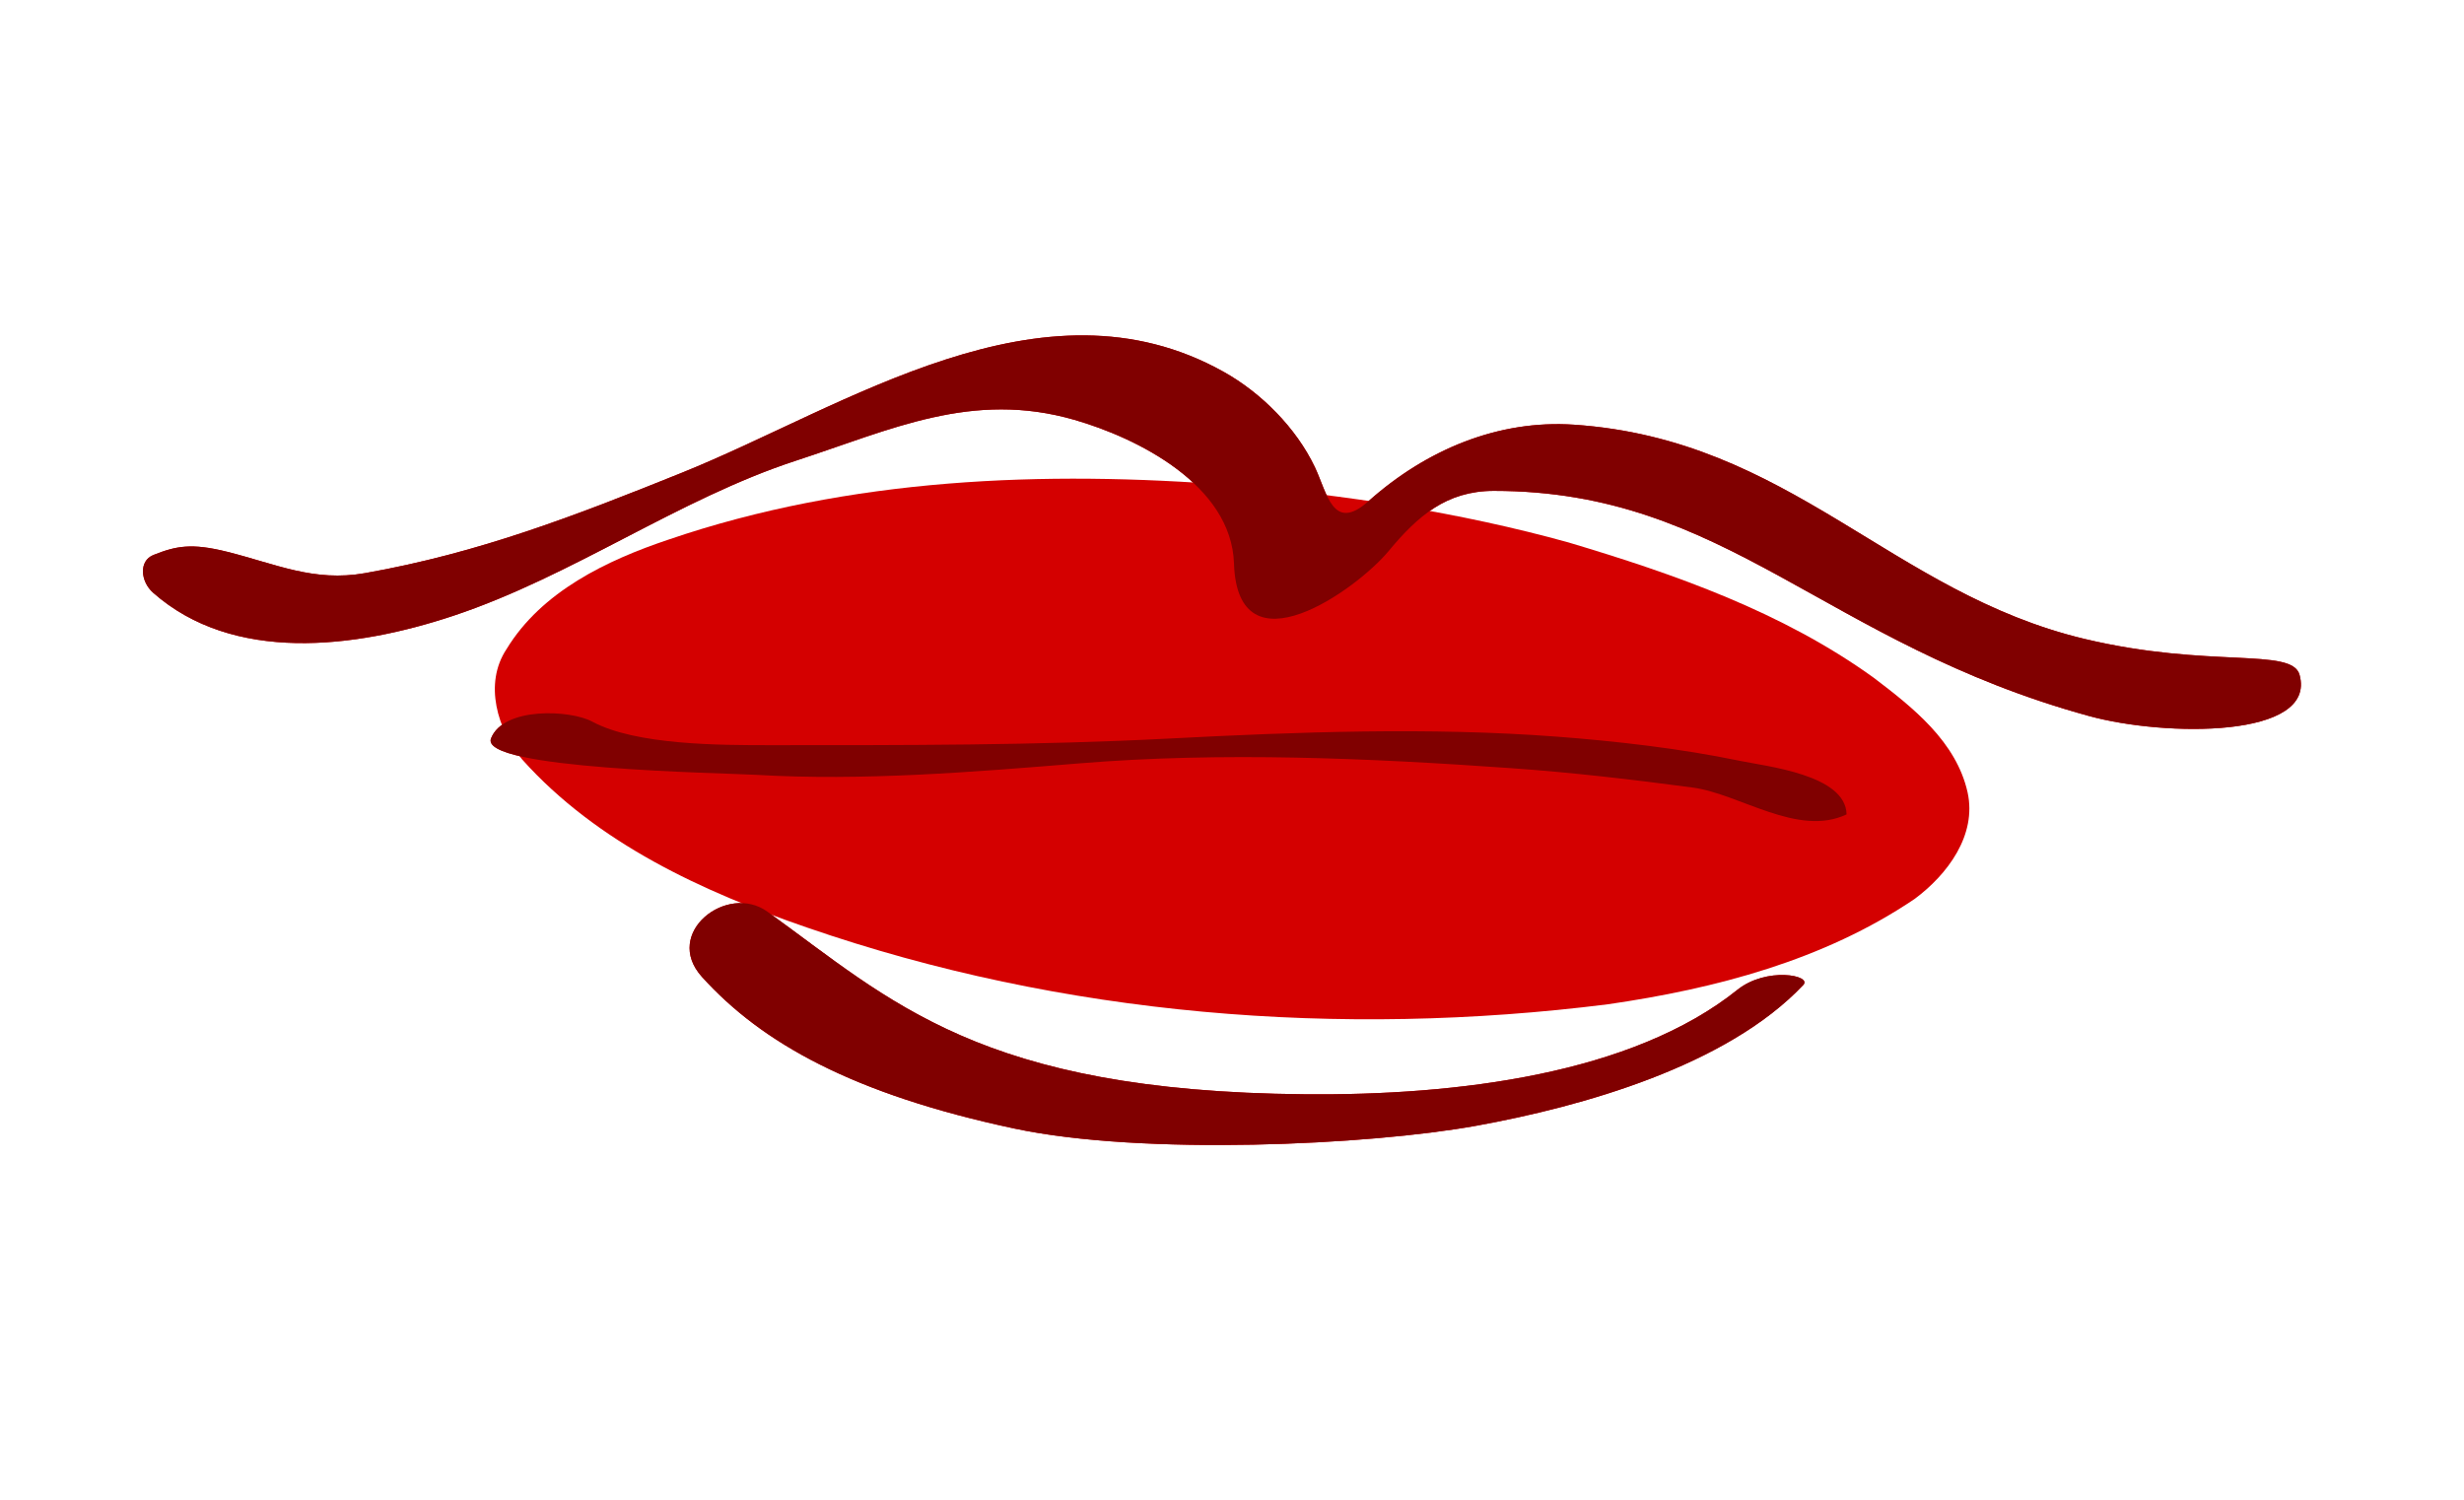
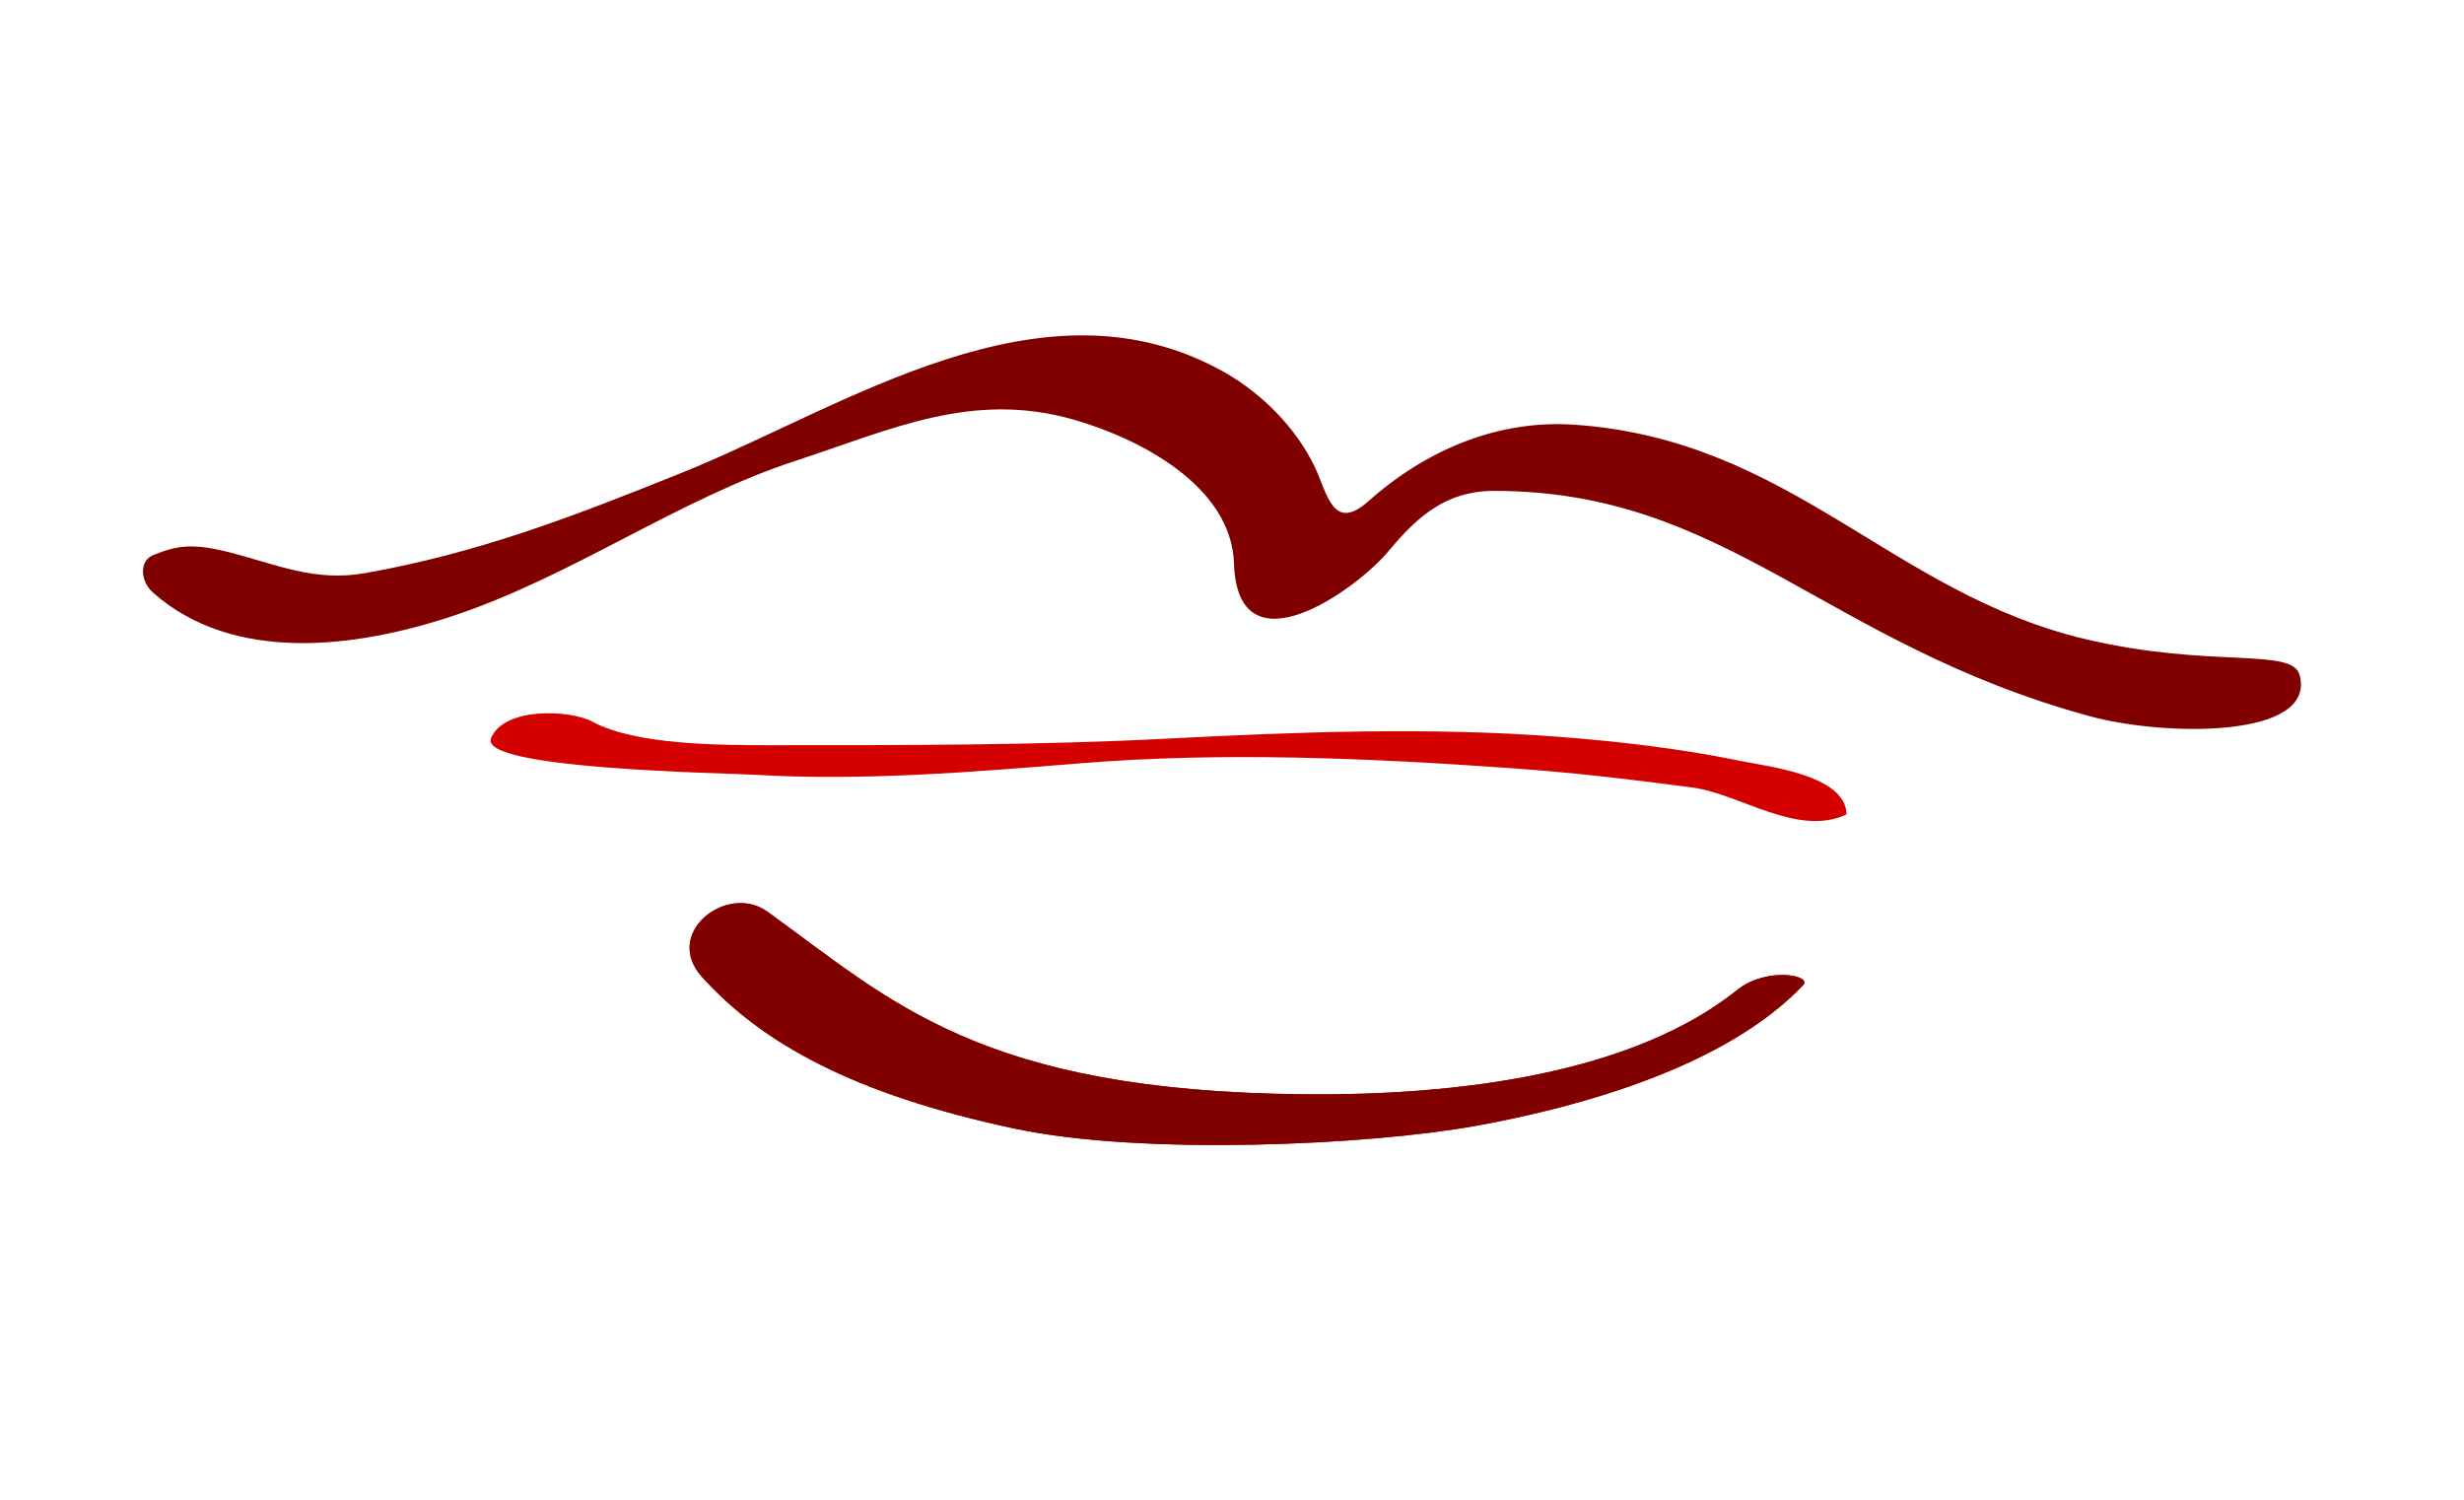
<svg xmlns="http://www.w3.org/2000/svg" xml:space="preserve" height="397.44" viewBox="0 0 653.028 397.437" width="653.03" version="1.1" y="0px" x="0px">
  <defs>
    <filter id="b" style="color-interpolation-filters:sRGB" height="2.446" width="1.592" y="-.723" x="-.296">
      <feGaussianBlur stdDeviation="51.757" />
    </filter>
    <filter id="a" style="color-interpolation-filters:sRGB" height="1.308" width="1.115" y="-.154" x="-.058">
      <feGaussianBlur stdDeviation="13.764" />
    </filter>
  </defs>
  <g transform="translate(37.883 88.89)">
-     <path d="m291.25 13.109c-50.225 0.648-101.31 7.344-147.51 28.004-15.893 6.989-32.333 16.829-40.167 32.86-5.239 9.729-0.419 21.518 6.833 28.788 21.836 20.269 50.745 30.451 79.234 37.417 69.688 17.131 143.31 16.227 213.22 0.823 27.937-6.702 55.922-16.836 78.395-35.252 8.048-7.205 14.913-18.321 11.381-29.413-4.222-13.105-16.502-21.078-27.617-28.005-25.576-15.081-54.87-22.465-83.766-28.266-29.652-5.352-59.87-7.102-90-6.957z" transform="rotate(5.252)" filter="url(#b)" fill="#d40000" />
    <g fill-rule="evenodd" filter="url(#a)" clip-rule="evenodd" fill="#d40000">
-       <path d="m2.65 68.164c21.172 18.739 53.391 14.894 79.694 6.126 31.65-10.551 59.586-30.928 90.752-41.095 25.341-8.267 46.648-18.616 73.764-10.815 16.794 4.832 41.631 17.313 42.3 38.076 0.953 29.563 32.534 6.895 40.961-3.271 7.657-9.239 15.334-15.975 27.913-15.975 61.903 0 87.236 40.346 157.77 59.685 20.059 5.5 60.436 5.976 55.755-10.947-2.021-7.303-23.927-1.622-56.94-9.49-51.34-12.236-78.01-52.903-135.34-56.787-20.12-1.363-39.18 6.645-54.49 20.282-9.44 8.416-10.94-2.213-14.2-9.047-4.96-10.401-14.18-19.663-24.19-25.263-48.19-26.953-100.25 9.333-143.56 26.764-28.21 11.355-53.693 21.265-83.967 26.605-13.583 2.396-23.518-2.397-36.524-5.652-9.468-2.368-13.549-1.555-19.566 0.84-3.932 1.566-3.417 7.048-0.123 9.964z" />
      <path d="m451.51 126.96c-12.922 6.103-28.306-5.45-40.808-7.118-15.85-2.113-31.855-3.99-48.019-5.131-37.82-2.671-76.582-4.373-114.35-1.289-28.244 2.306-57.597 4.719-85.847 3.049-8.609-0.509-73.5-1.469-70.23-9.67 3.355-8.418 21.026-7.554 26.805-4.439 11.601 6.253 33.887 6.251 47.207 6.252 35.342 0.003 70.489 0.076 105.87-1.767 33.594-1.749 68.975-3.052 102.62-0.492 15.749 1.198 32.799 3.15 48.277 6.369 7.339 1.526 28.283 3.712 28.472 14.236" />
      <path d="m230.94 210.22c33.966 7.23 94.017 4.422 122.5-0.75 28.068-5.098 66.343-15.85 86.598-37.305 2.426-2.568-9.769-4.881-17.474 1.294-27.919 22.365-74.297 28.042-114.62 27.679-86.16-0.774-109.56-24.715-142.46-48.411-10.636-7.66-27.855 5.654-17.324 17.304 15.812 17.492 39.993 31.079 82.787 40.189z" />
    </g>
    <g fill-rule="evenodd" clip-rule="evenodd" fill="#800000">
      <path d="m2.65 68.164c21.172 18.739 53.391 14.894 79.694 6.126 31.65-10.551 59.586-30.928 90.752-41.095 25.341-8.267 46.648-18.616 73.764-10.815 16.794 4.832 41.631 17.313 42.3 38.076 0.953 29.563 32.534 6.895 40.961-3.271 7.657-9.239 15.334-15.975 27.913-15.975 61.903 0 87.236 40.346 157.77 59.685 20.059 5.5 60.436 5.976 55.755-10.947-2.021-7.303-23.927-1.622-56.94-9.49-51.34-12.236-78.01-52.903-135.34-56.787-20.12-1.363-39.18 6.645-54.49 20.282-9.44 8.416-10.94-2.213-14.2-9.047-4.96-10.401-14.18-19.663-24.19-25.263-48.19-26.953-100.25 9.333-143.56 26.764-28.21 11.355-53.693 21.265-83.967 26.605-13.583 2.396-23.518-2.397-36.524-5.652-9.468-2.368-13.549-1.555-19.566 0.84-3.932 1.566-3.417 7.048-0.123 9.964z" />
-       <path d="m451.51 126.96c-12.922 6.103-28.306-5.45-40.808-7.118-15.85-2.113-31.855-3.99-48.019-5.131-37.82-2.671-76.582-4.373-114.35-1.289-28.244 2.306-57.597 4.719-85.847 3.049-8.609-0.509-73.5-1.469-70.23-9.67 3.355-8.418 21.026-7.554 26.805-4.439 11.601 6.253 33.887 6.251 47.207 6.252 35.342 0.003 70.489 0.076 105.87-1.767 33.594-1.749 68.975-3.052 102.62-0.492 15.749 1.198 32.799 3.15 48.277 6.369 7.339 1.526 28.283 3.712 28.472 14.236" />
      <path d="m230.94 210.22c33.966 7.23 94.017 4.422 122.5-0.75 28.068-5.098 66.343-15.85 86.598-37.305 2.426-2.568-9.769-4.881-17.474 1.294-27.919 22.365-74.297 28.042-114.62 27.679-86.16-0.774-109.56-24.715-142.46-48.411-10.636-7.66-27.855 5.654-17.324 17.304 15.812 17.492 39.993 31.079 82.787 40.189z" />
    </g>
  </g>
</svg>